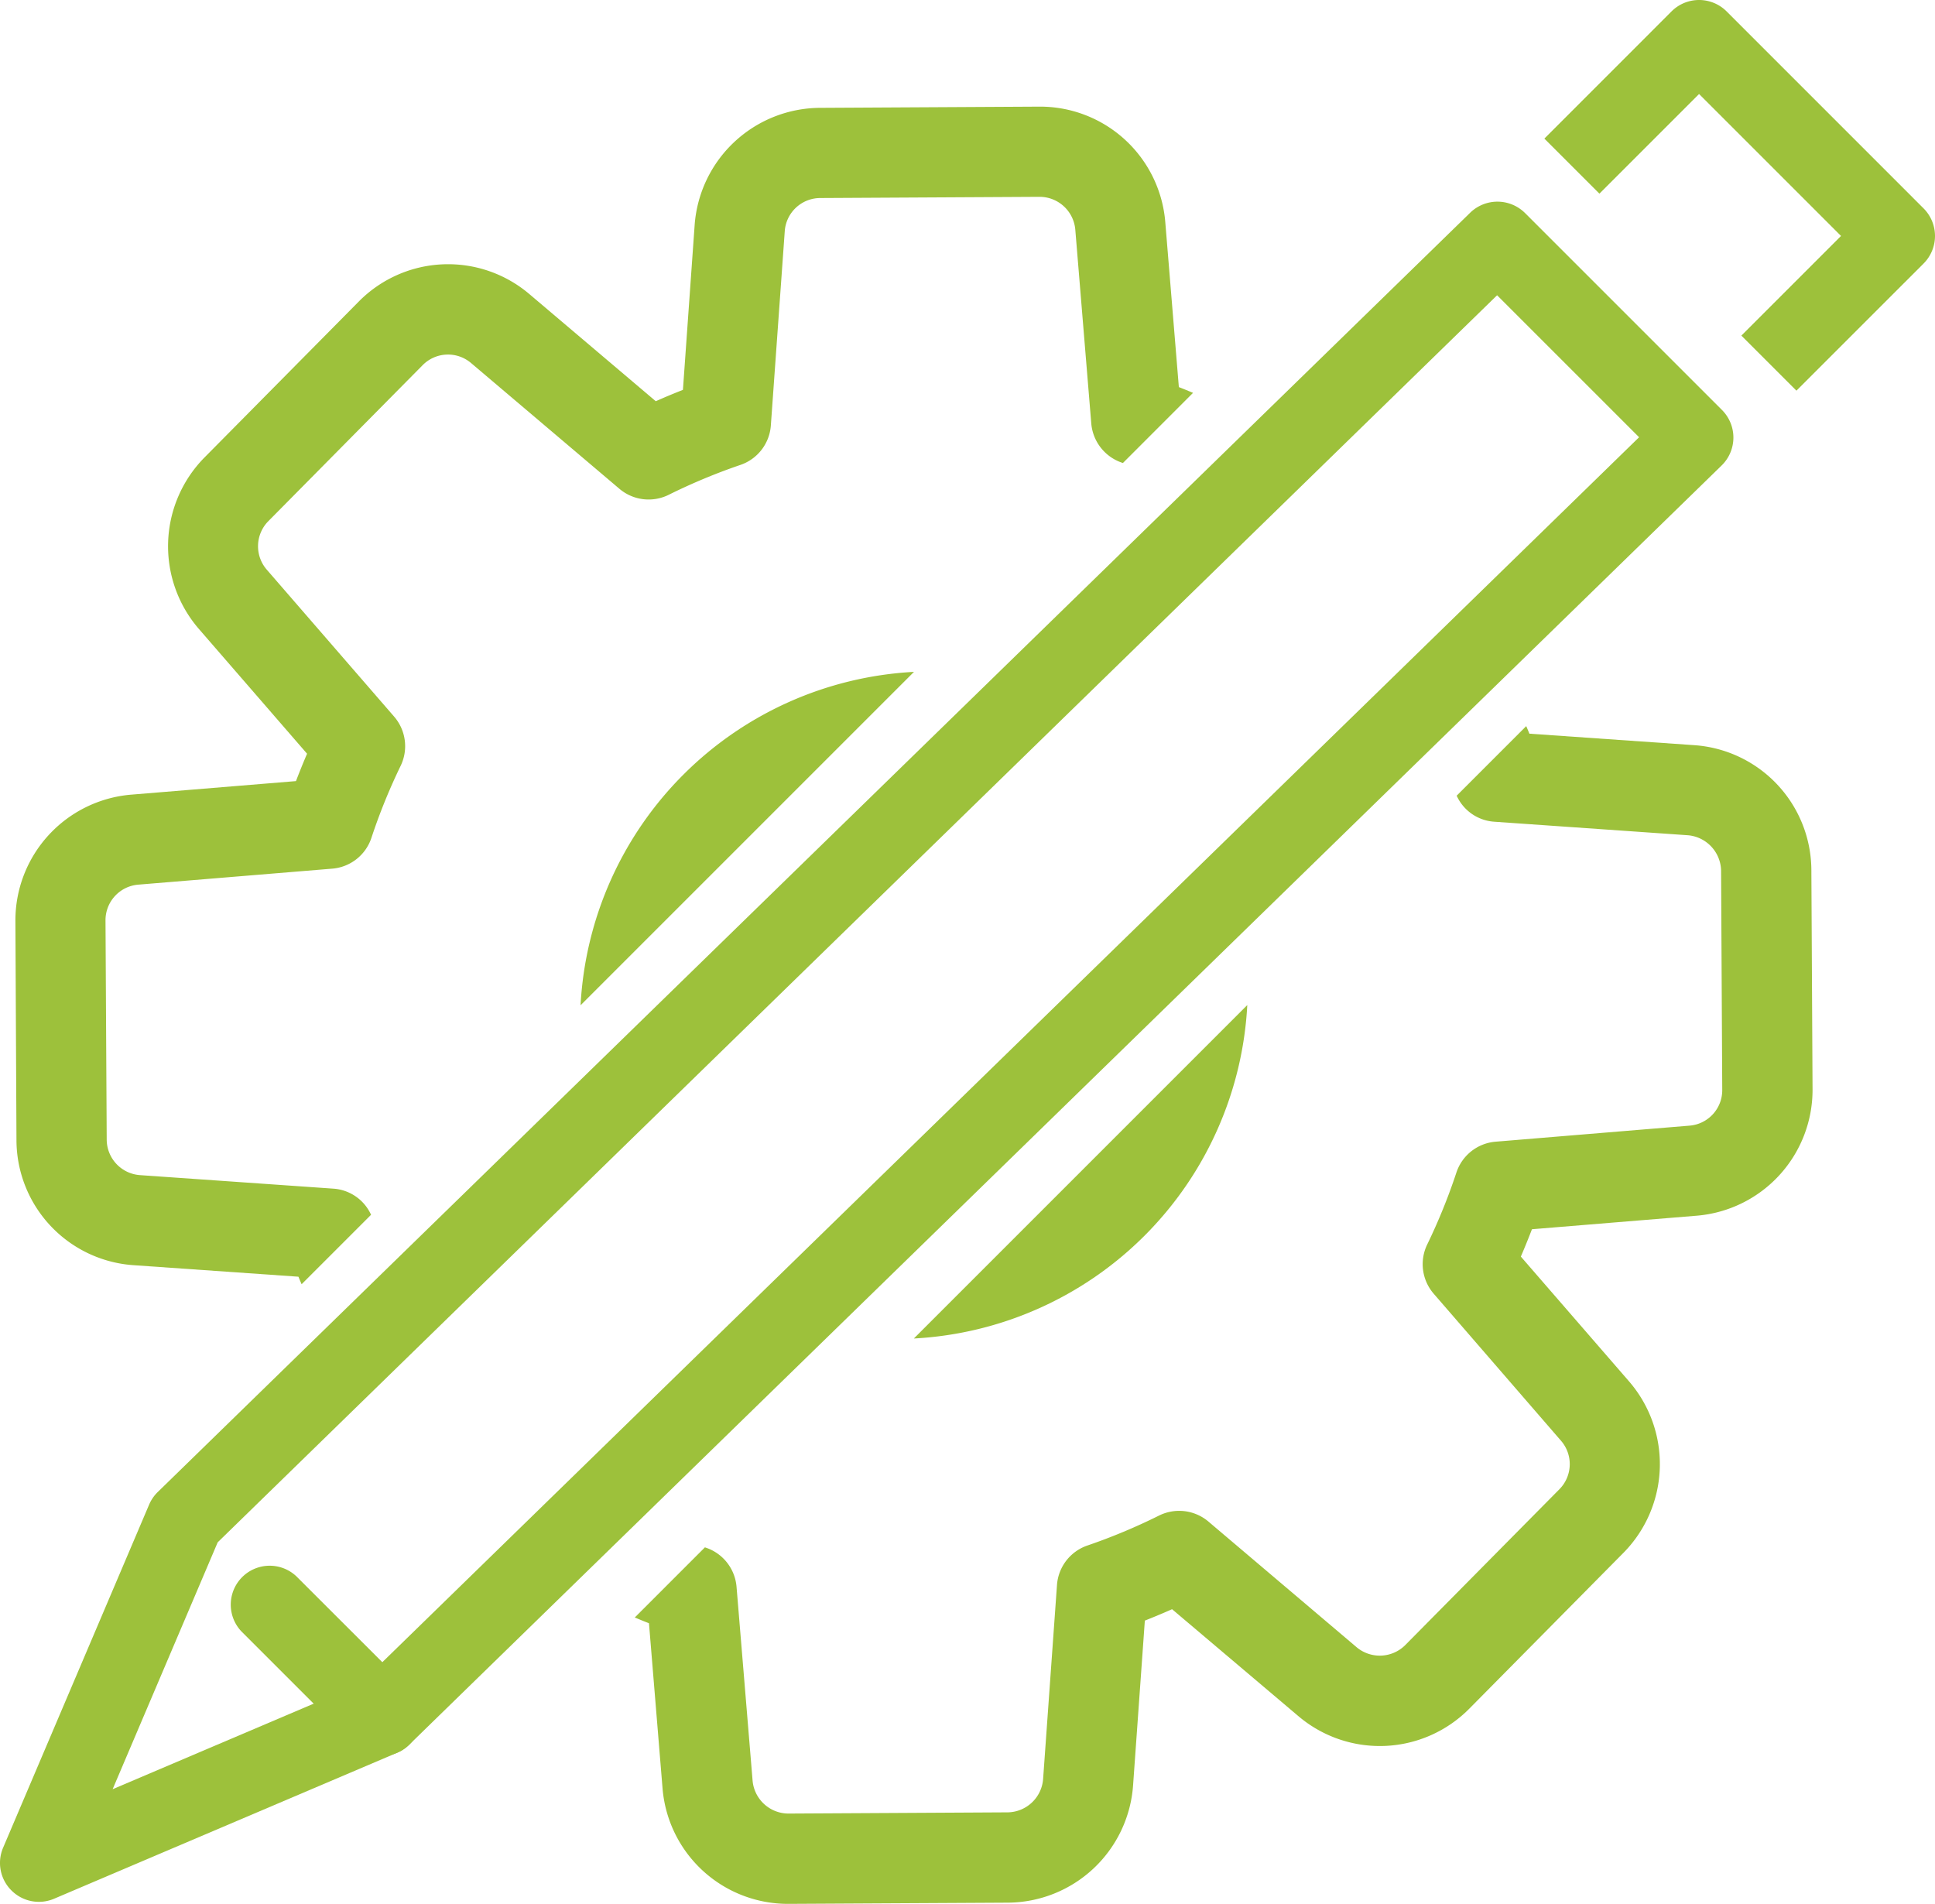
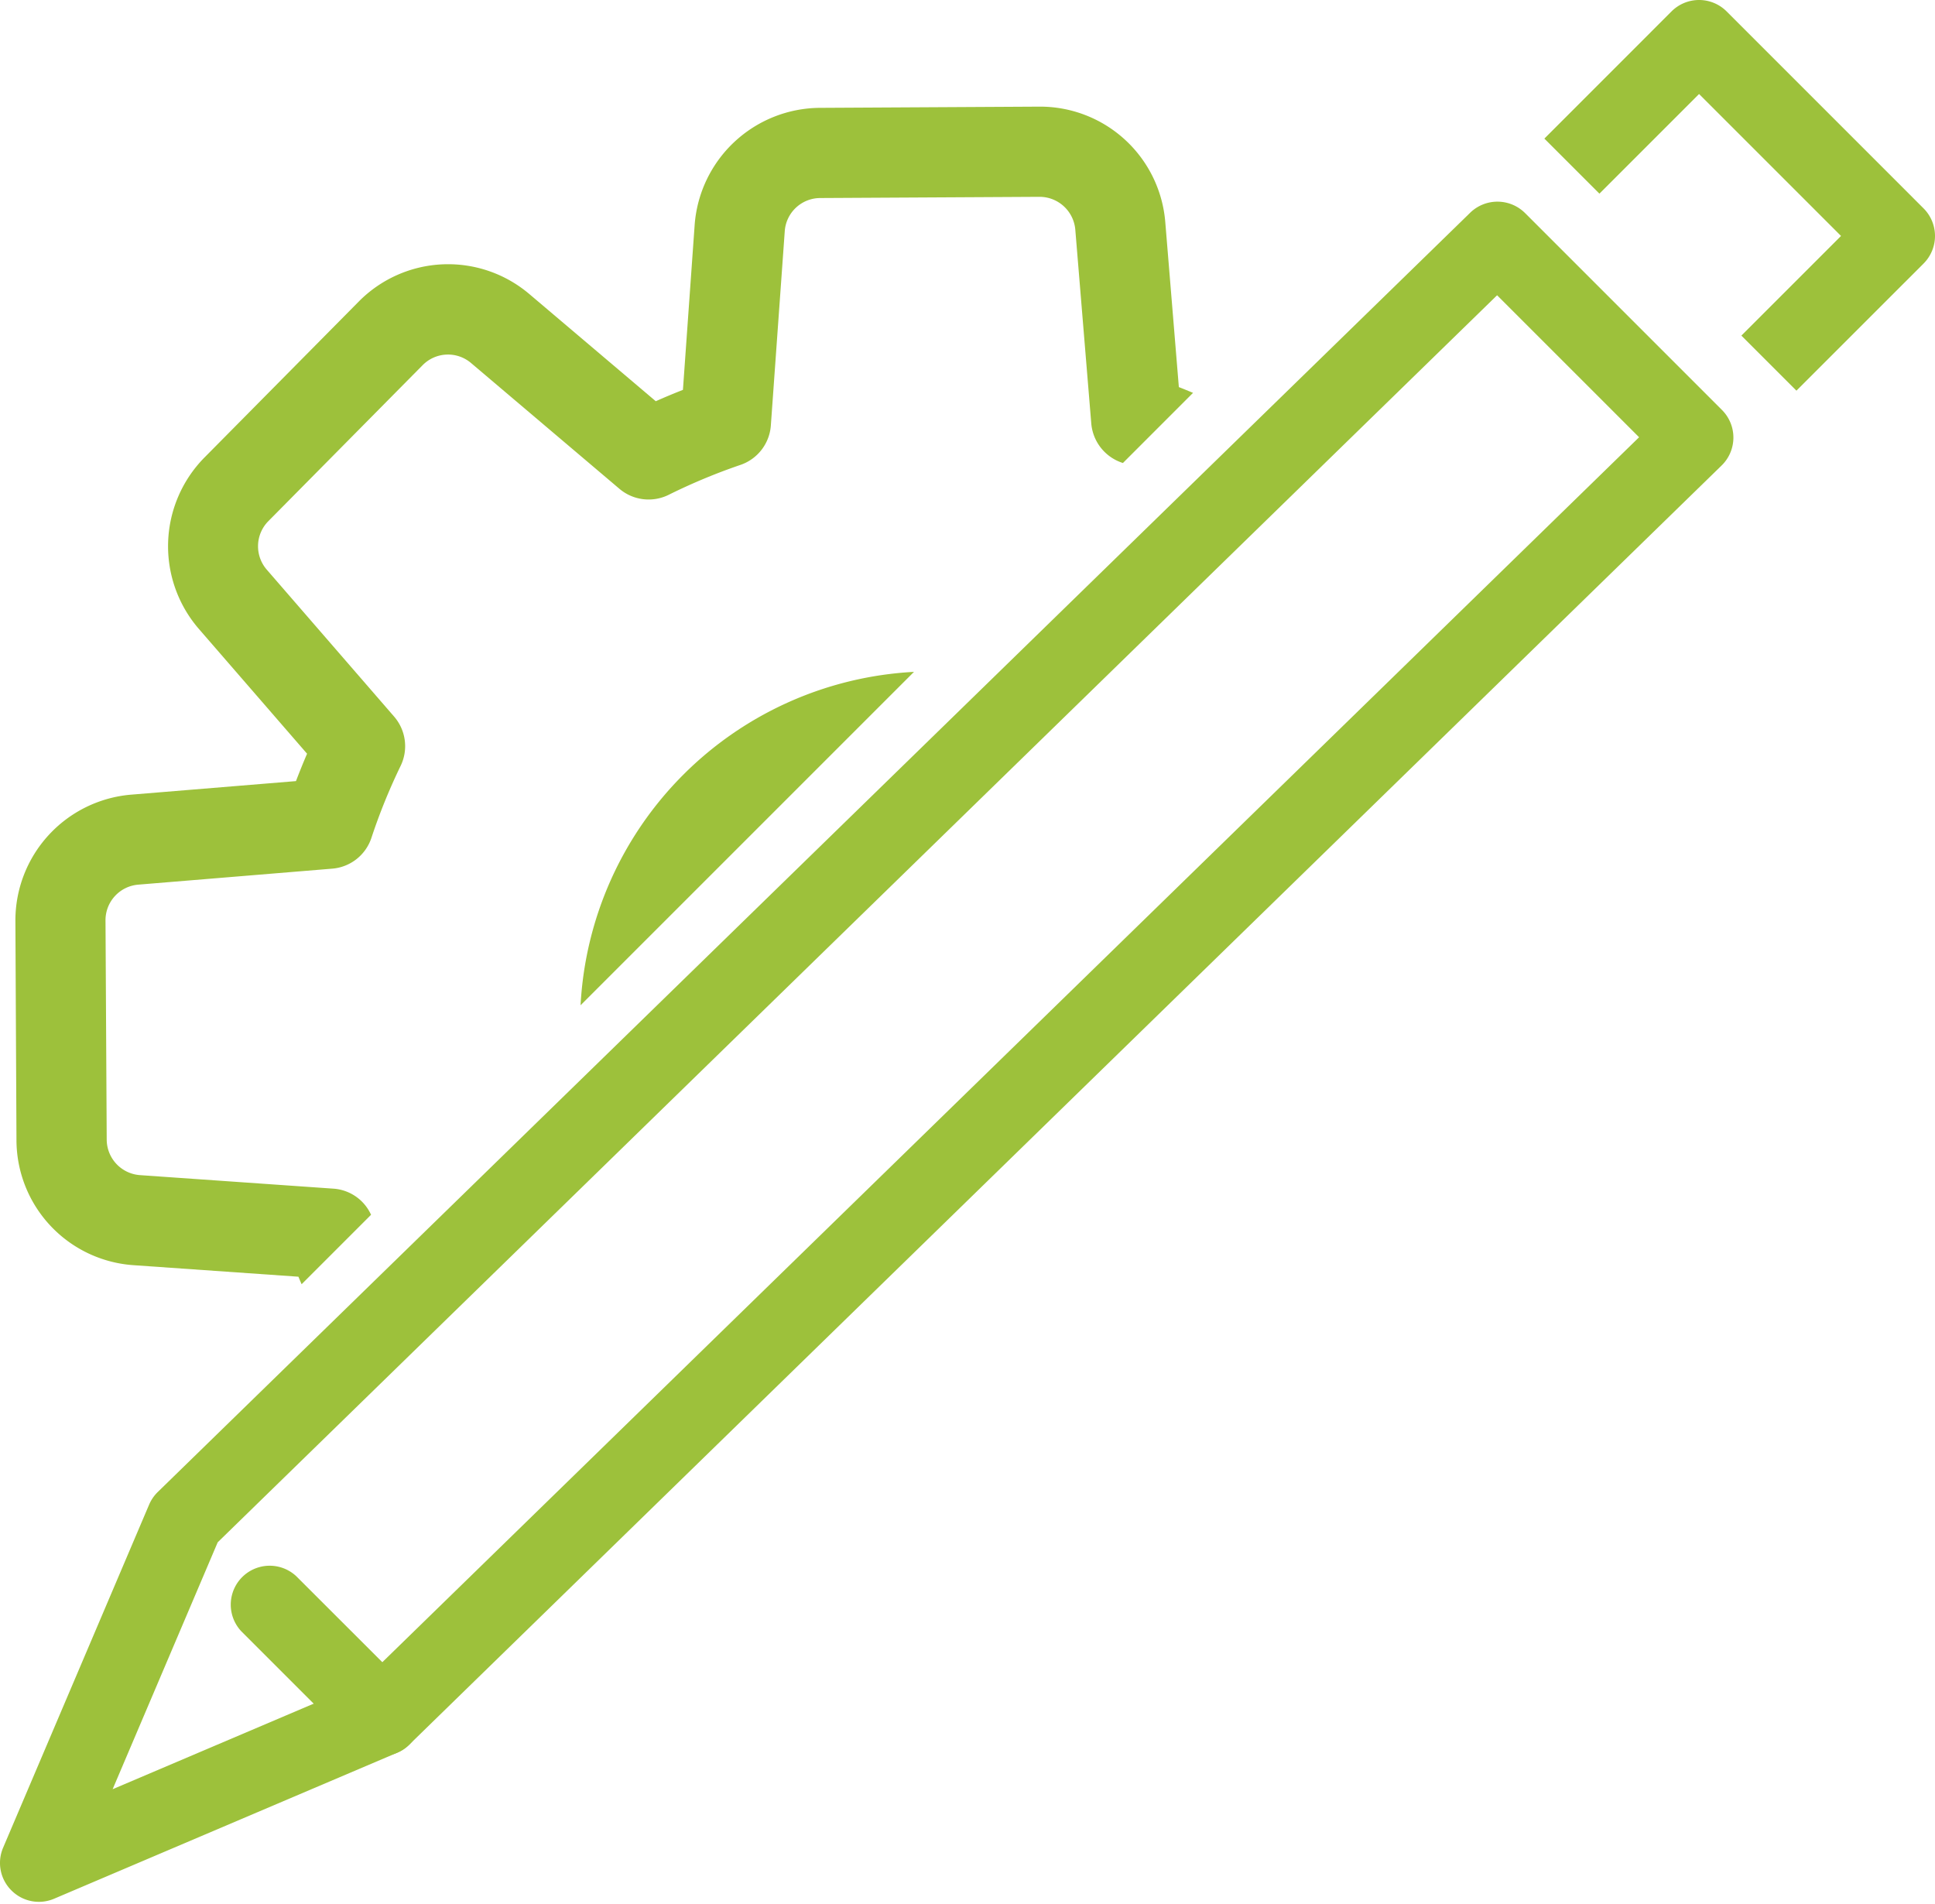
<svg xmlns="http://www.w3.org/2000/svg" width="142.507" height="140.213" viewBox="0 0 142.507 140.213">
  <defs>
    <clipPath id="clip-path">
      <rect id="Rectangle_9093" data-name="Rectangle 9093" width="142.507" height="140.213" fill="none" />
    </clipPath>
  </defs>
  <g id="Group_2440" data-name="Group 2440" transform="translate(0 0)">
    <g id="Group_2428" data-name="Group 2428" transform="translate(0 0.001)" clip-path="url(#clip-path)">
      <path id="Path_38019" data-name="Path 38019" d="M26.731,85.313a3.288,3.288,0,0,0-2.74-1.922l-14.3-1a2.637,2.637,0,0,1-2.428-2.6L7.174,63.622A2.629,2.629,0,0,1,9.575,61l14.3-1.179a3.324,3.324,0,0,0,2.882-2.266,43.348,43.348,0,0,1,2.154-5.308,3.329,3.329,0,0,0-.482-3.626L19.042,37.79a2.63,2.63,0,0,1,.115-3.552L30.54,22.73a2.622,2.622,0,0,1,3.552-.151l10.935,9.27a3.326,3.326,0,0,0,3.632.435,43.559,43.559,0,0,1,5.281-2.2,3.322,3.322,0,0,0,2.235-2.906L57.2,12.859a2.625,2.625,0,0,1,2.6-2.428l16.18-.089a2.644,2.644,0,0,1,2.615,2.4l1.179,14.3a3.344,3.344,0,0,0,2.266,2.882l.064.021,5.164-5.166c-.346-.142-.692-.289-1.045-.423l-1-12.157A9.253,9.253,0,0,0,75.933,3.7l-16.175.089a9.308,9.308,0,0,0-9.193,8.6L49.7,24.559c-.675.266-1.347.544-2,.837l-9.3-7.883a9.246,9.246,0,0,0-12.579.546l-11.377,11.5a9.307,9.307,0,0,0-.418,12.579l7.993,9.219c-.287.663-.557,1.336-.818,2.016l-12.163,1a9.3,9.3,0,0,0-8.5,9.283L.617,79.831a9.255,9.255,0,0,0,8.607,9.193l12.159.85c.074.187.155.37.234.554Z" transform="translate(0.596 4.153)" fill="#9dc13b" />
-       <path id="Path_38020" data-name="Path 38020" d="M94.837,86.043a9.307,9.307,0,0,0,.418-12.579l-7.993-9.219q.427-.994.818-2.014l12.165-1a9.3,9.3,0,0,0,8.5-9.283l-.087-16.18a9.264,9.264,0,0,0-8.607-9.187l-12.161-.848c-.072-.187-.153-.372-.232-.557L82.536,30.3a3.276,3.276,0,0,0,2.744,1.916l14.31,1a2.673,2.673,0,0,1,2.419,2.594l.085,16.18A2.62,2.62,0,0,1,99.7,54.6L85.4,55.783a3.326,3.326,0,0,0-2.882,2.266,43.321,43.321,0,0,1-2.15,5.3,3.323,3.323,0,0,0,.476,3.63L90.23,77.819a2.627,2.627,0,0,1-.117,3.549L78.736,92.87a2.654,2.654,0,0,1-3.554.157L64.248,83.756a3.336,3.336,0,0,0-3.632-.438,43.46,43.46,0,0,1-5.279,2.207A3.323,3.323,0,0,0,53.1,88.431L52.076,102.75a2.656,2.656,0,0,1-2.591,2.426l-16.184.089a2.658,2.658,0,0,1-2.617-2.4L29.5,88.563a3.33,3.33,0,0,0-2.058-2.806c-.068-.025-.138-.053-.208-.076-.021-.006-.04-.015-.062-.023l-5.166,5.166c.346.144.692.289,1.045.423l1,12.169a9.264,9.264,0,0,0,9.283,8.5l16.18-.089a9.3,9.3,0,0,0,9.187-8.6l.869-12.173q1.013-.4,2.005-.839L70.89,98.1a9.27,9.27,0,0,0,12.573-.557Z" transform="translate(24.744 28.3)" fill="#9dc13b" />
-       <path id="Path_38021" data-name="Path 38021" d="M31.684,59.405A25.97,25.97,0,0,0,56.241,34.848Z" transform="translate(35.618 39.173)" fill="#9dc13b" />
      <path id="Path_38022" data-name="Path 38022" d="M44.684,23.295A25.971,25.971,0,0,0,20.129,47.85Z" transform="translate(22.628 26.186)" fill="#9dc13b" />
      <path id="Path_38023" data-name="Path 38023" d="M.841,131.366a2.856,2.856,0,0,1-.61-3.15l10.75-25.26a2.88,2.88,0,0,1,.637-.932L108.28,7.8a2.882,2.882,0,0,1,4.03.025l14.51,14.51a2.872,2.872,0,0,1-.025,4.083L30.131,120.641a2.831,2.831,0,0,1-.877.584L3.991,131.975a2.856,2.856,0,0,1-3.15-.61m15.192-25.638L8.295,123.912l18.219-7.753,94.2-91.818L110.256,13.885Z" transform="translate(0 7.86)" fill="#9dc13b" />
      <path id="Path_38024" data-name="Path 38024" d="M68.055,24.717l7.339-7.339L64.939,6.923,57.6,14.262l-4.055-4.055L62.912.839a2.869,2.869,0,0,1,4.055,0l14.51,14.512a2.872,2.872,0,0,1,0,4.055L72.11,28.772Z" transform="translate(60.192 -0.001)" fill="#9dc13b" />
      <path id="Path_38025" data-name="Path 38025" d="M8.81,59.15A2.867,2.867,0,0,1,12.865,55.1L21.2,63.428a2.867,2.867,0,1,1-4.055,4.055Z" transform="translate(8.96 60.99)" fill="#9dc13b" />
    </g>
  </g>
</svg>